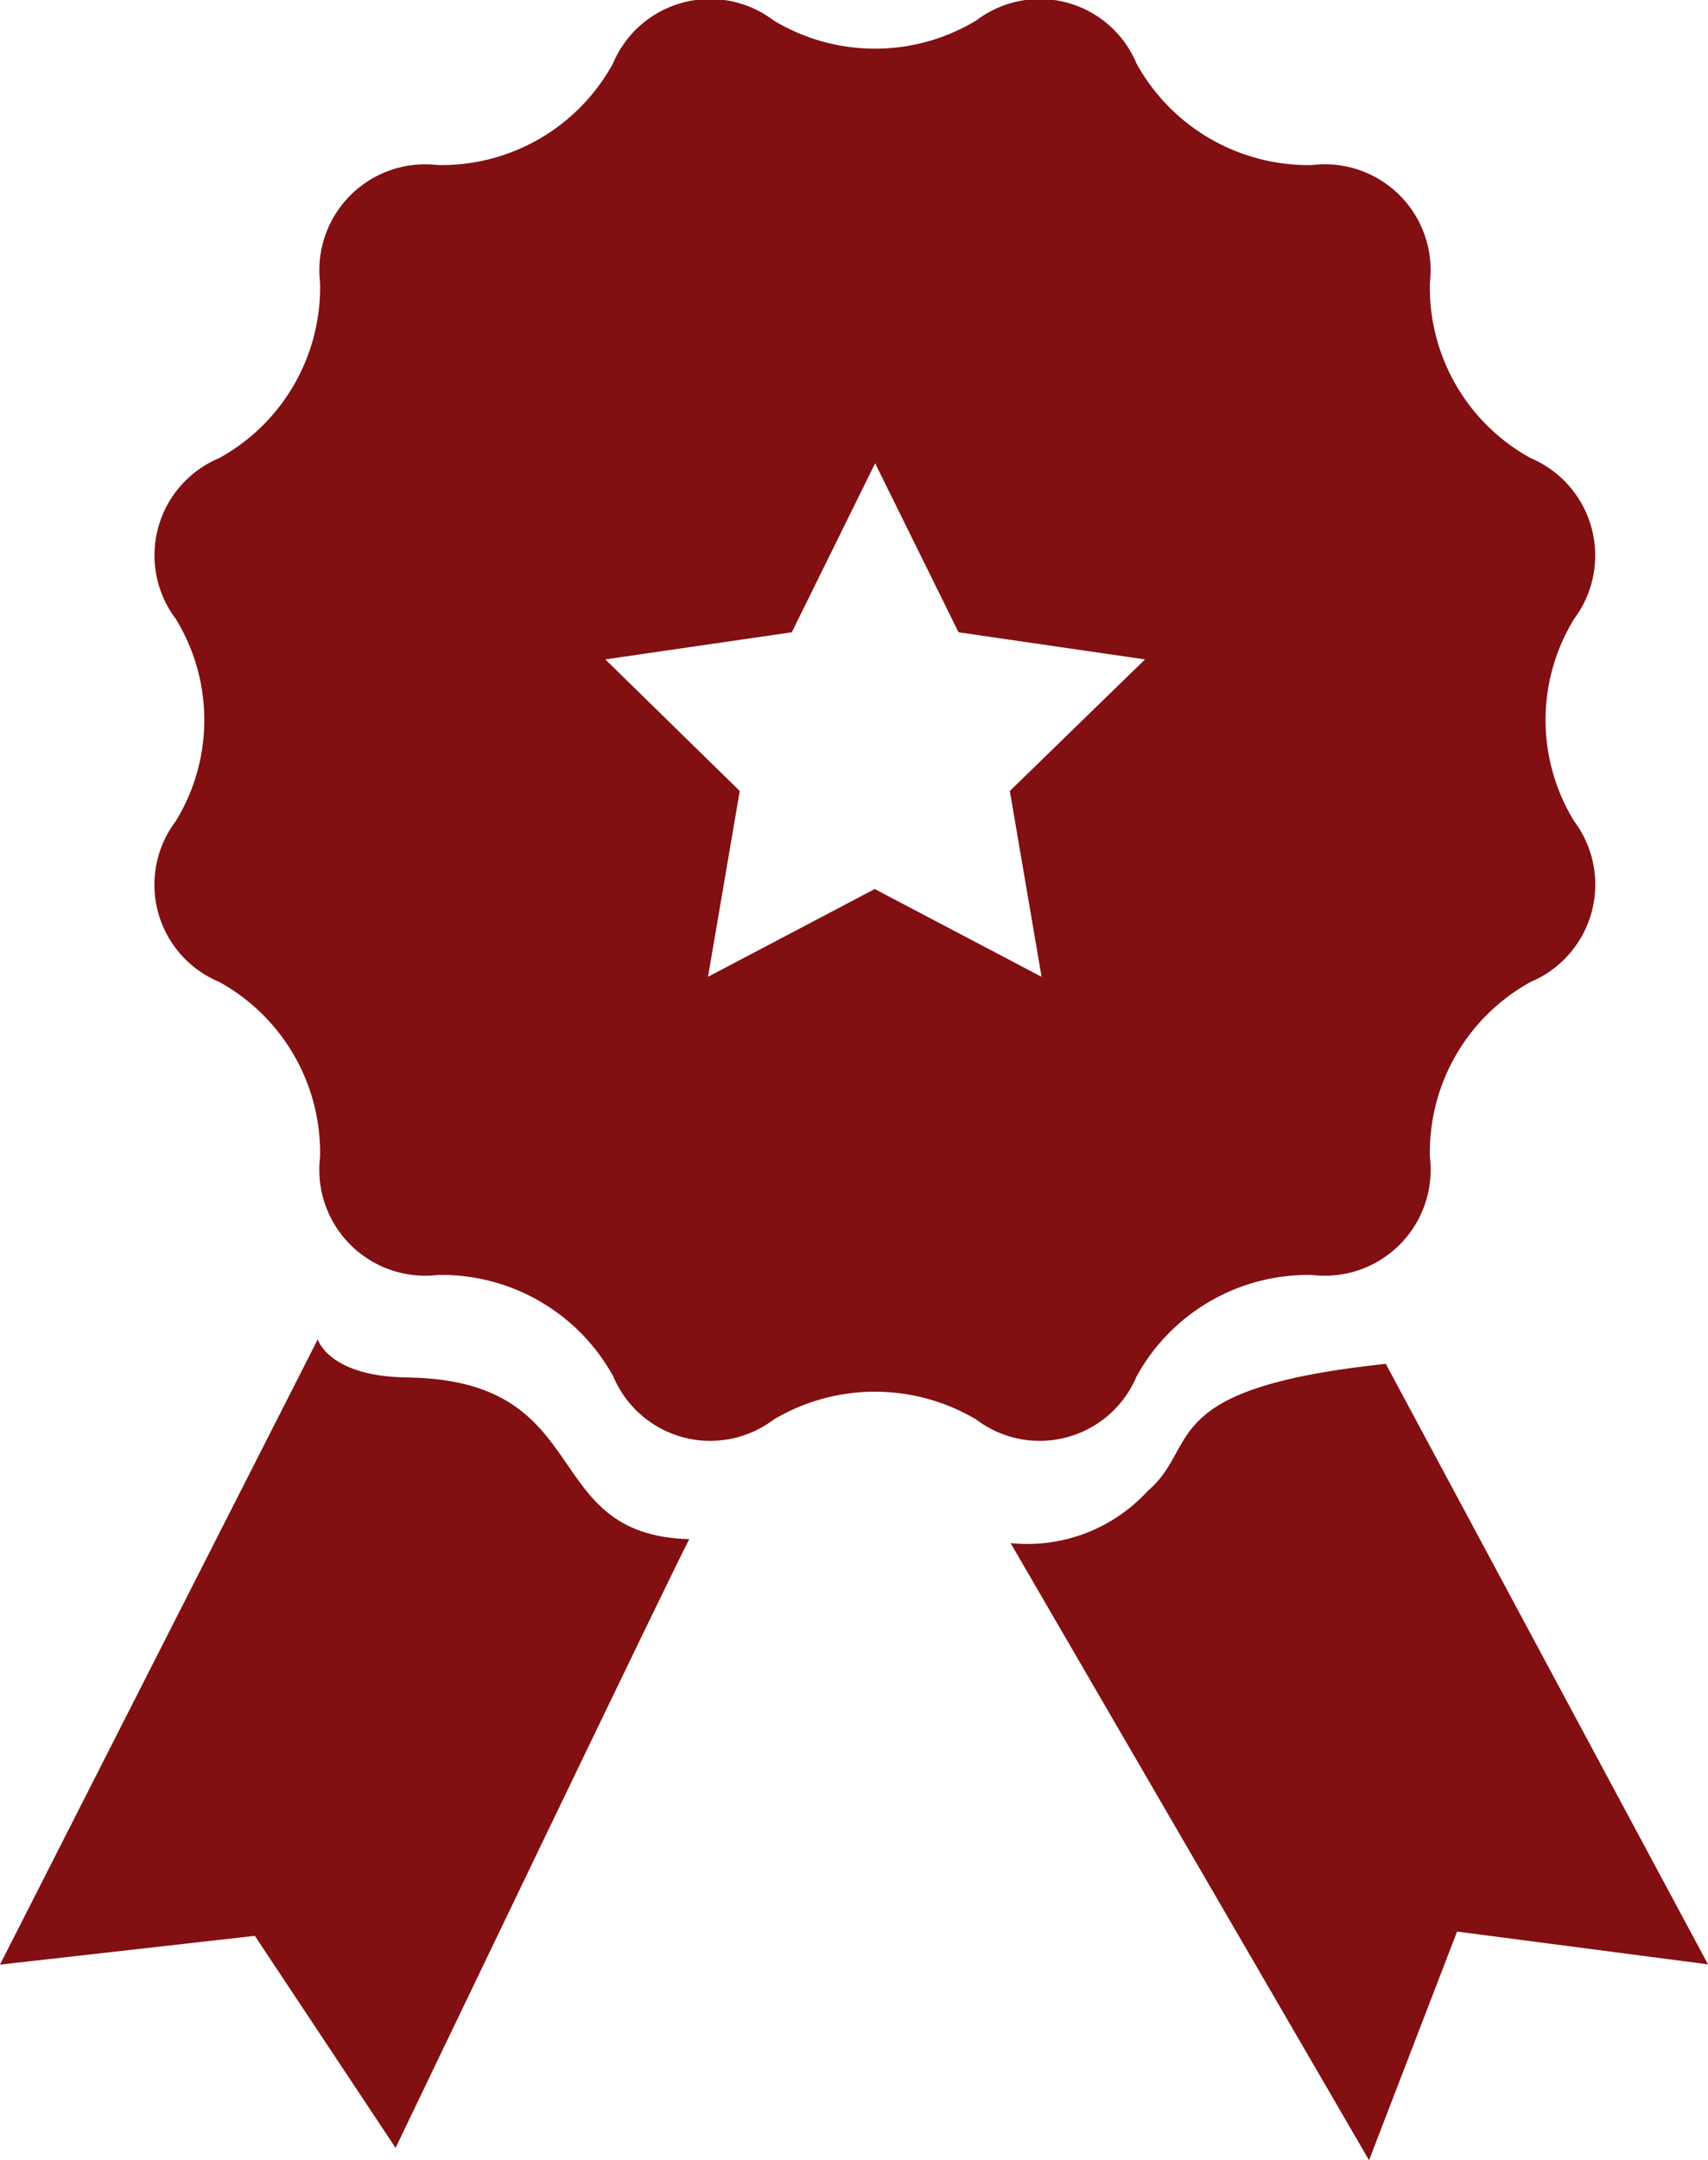
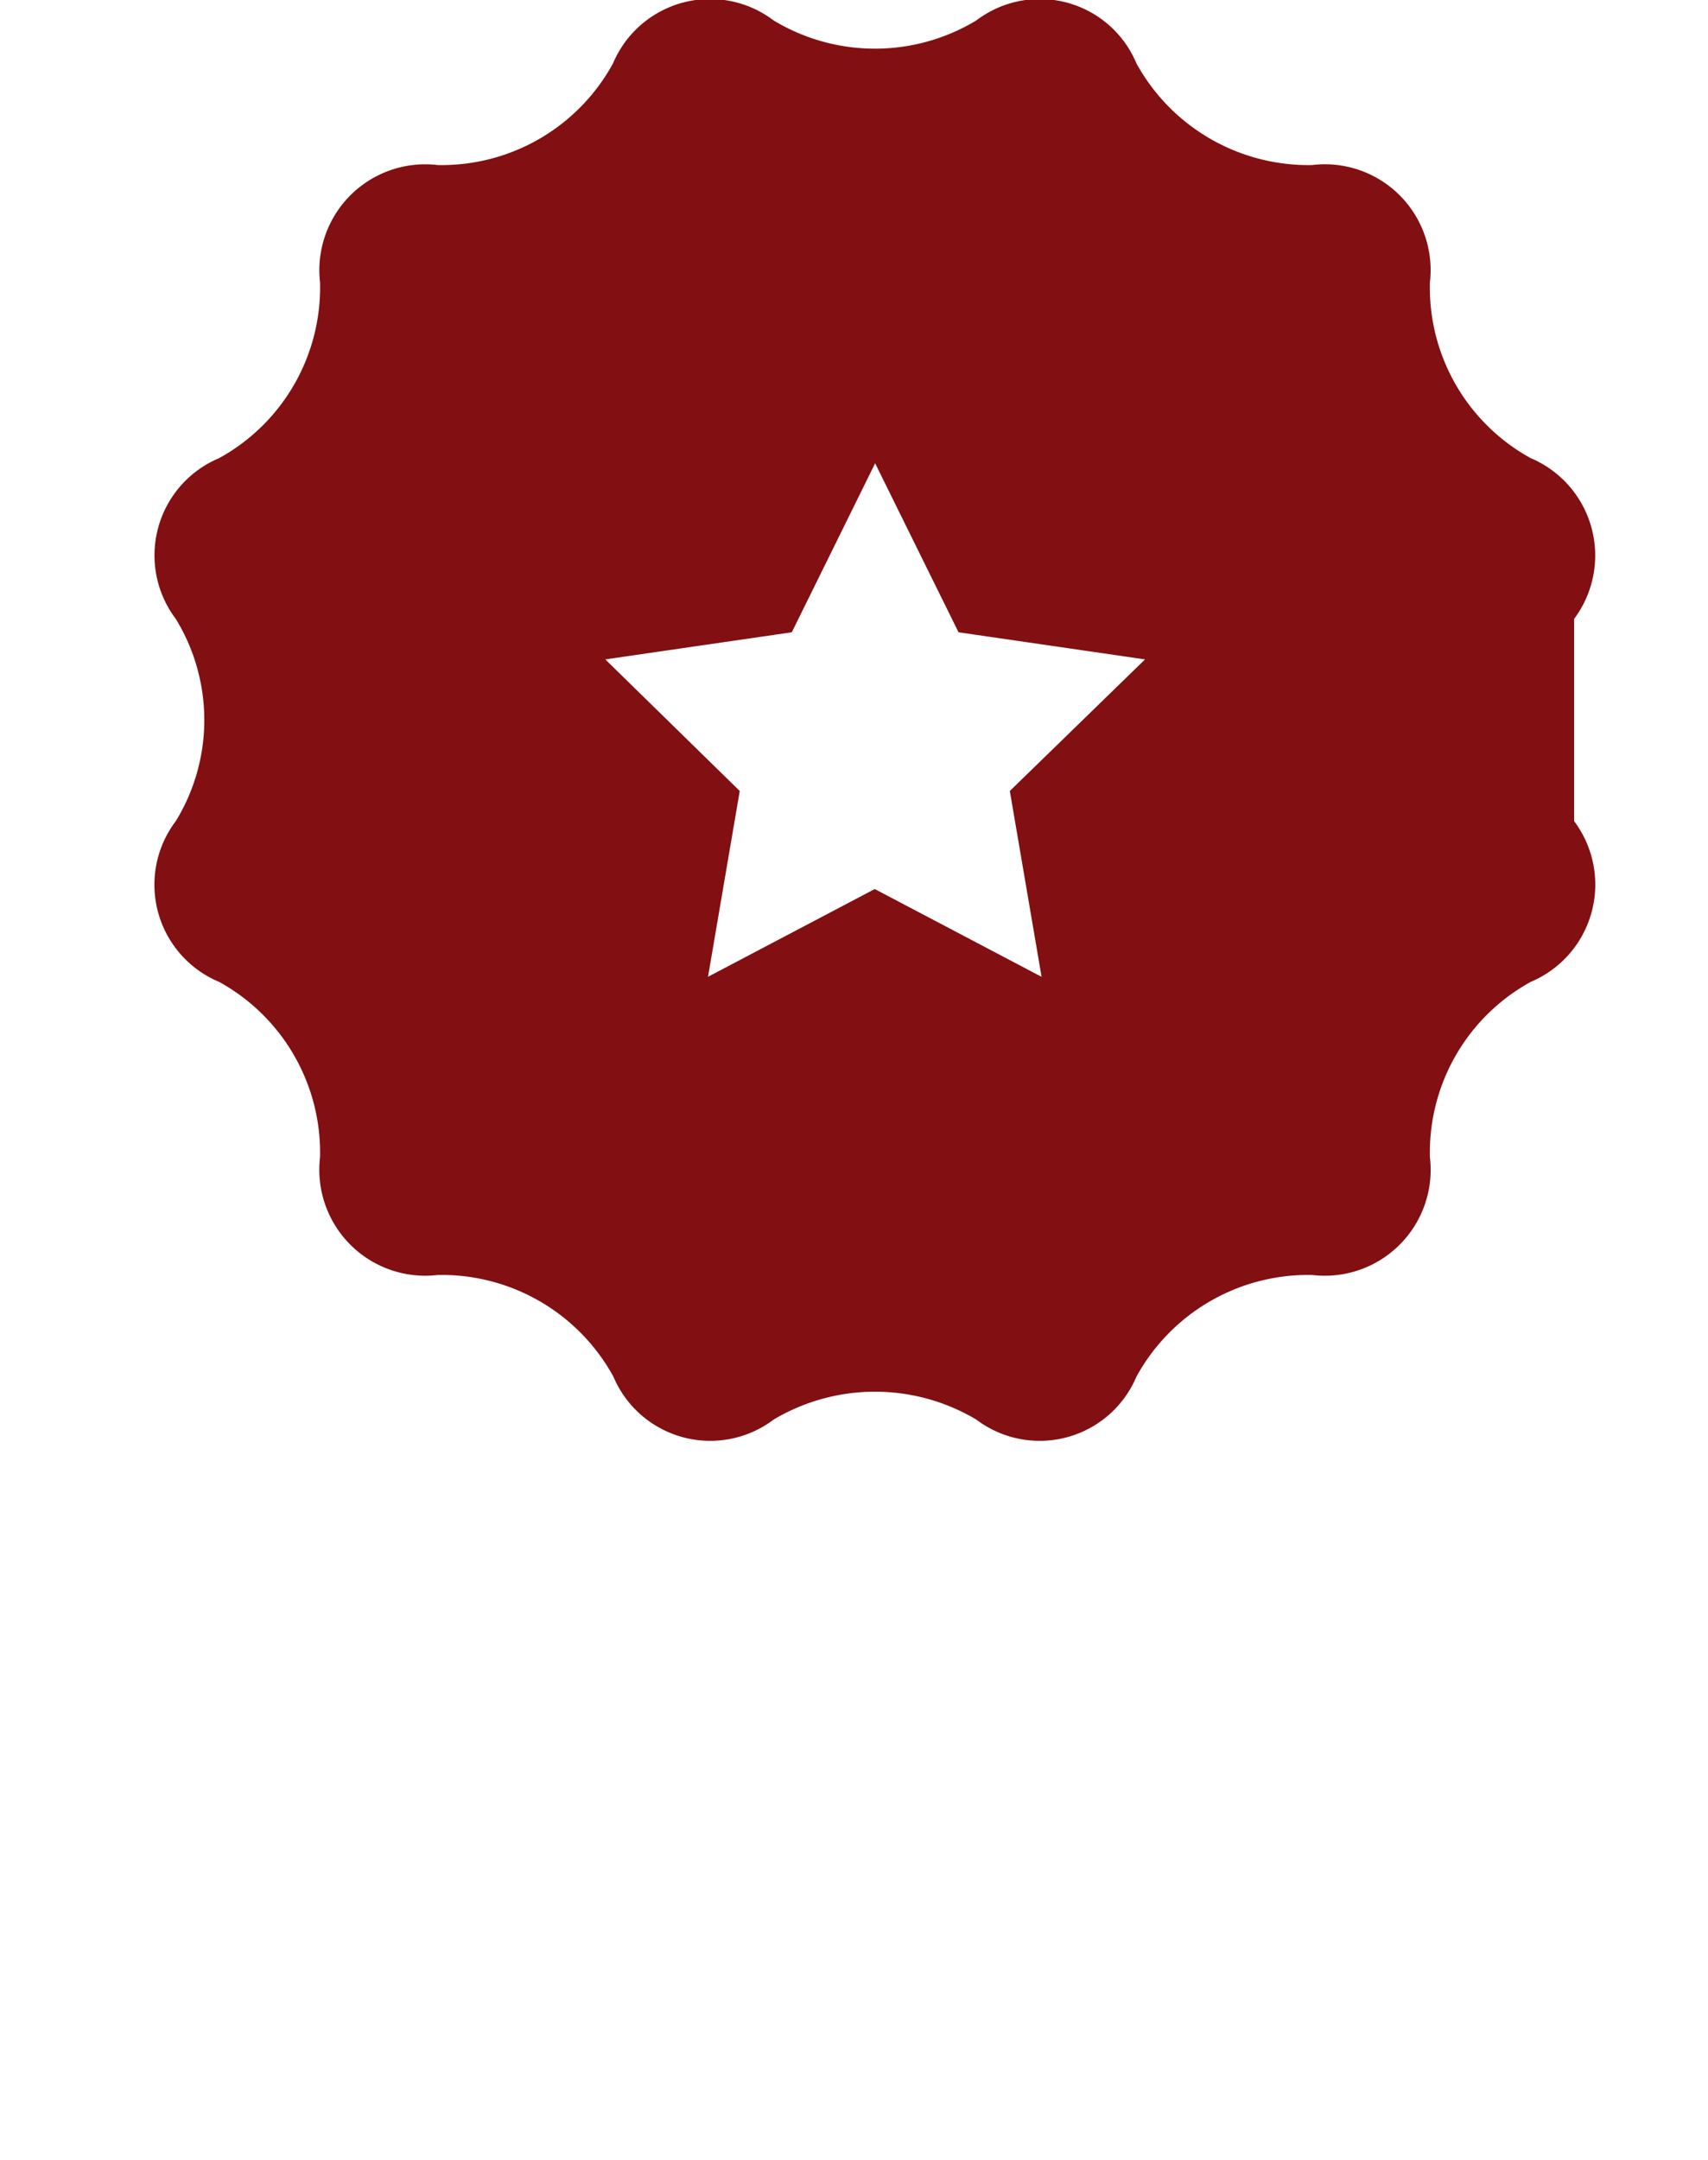
<svg xmlns="http://www.w3.org/2000/svg" id="Grupo_104" data-name="Grupo 104" width="26.908" height="34.014" viewBox="0 0 26.908 34.014">
  <g id="Grupo_103" data-name="Grupo 103" transform="translate(2.445 0)">
-     <path id="Trazado_58" data-name="Trazado 58" d="M658.163,512.392a1.665,1.665,0,0,0-.684-2.531,3.063,3.063,0,0,1-1.588-2.768,1.666,1.666,0,0,0-1.856-1.847,3.092,3.092,0,0,1-2.767-1.6,1.651,1.651,0,0,0-2.523-.677,3.09,3.09,0,0,1-3.193,0,1.659,1.659,0,0,0-2.531.677,3.077,3.077,0,0,1-2.76,1.6,1.668,1.668,0,0,0-1.855,1.847,3.068,3.068,0,0,1-1.59,2.768,1.66,1.66,0,0,0-.683,2.531,3.045,3.045,0,0,1,0,3.185,1.658,1.658,0,0,0,.683,2.531,3.069,3.069,0,0,1,1.59,2.761,1.669,1.669,0,0,0,1.855,1.854,3.084,3.084,0,0,1,2.766,1.6,1.657,1.657,0,0,0,2.525.677,3.122,3.122,0,0,1,3.193,0,1.655,1.655,0,0,0,2.523-.677,3.084,3.084,0,0,1,2.767-1.6,1.668,1.668,0,0,0,1.856-1.854,3.064,3.064,0,0,1,1.588-2.761,1.663,1.663,0,0,0,.684-2.531A3.042,3.042,0,0,1,658.163,512.392Zm-8.89,2.71.5,2.926-2.628-1.382-2.627,1.382.5-2.926L642.9,513.03l2.938-.427,1.313-2.661,1.314,2.661,2.938.427Z" transform="translate(-635.809 -502.647)" fill="#820F11" fill-rule="evenodd" />
+     <path id="Trazado_58" data-name="Trazado 58" d="M658.163,512.392a1.665,1.665,0,0,0-.684-2.531,3.063,3.063,0,0,1-1.588-2.768,1.666,1.666,0,0,0-1.856-1.847,3.092,3.092,0,0,1-2.767-1.6,1.651,1.651,0,0,0-2.523-.677,3.09,3.09,0,0,1-3.193,0,1.659,1.659,0,0,0-2.531.677,3.077,3.077,0,0,1-2.76,1.6,1.668,1.668,0,0,0-1.855,1.847,3.068,3.068,0,0,1-1.59,2.768,1.66,1.66,0,0,0-.683,2.531,3.045,3.045,0,0,1,0,3.185,1.658,1.658,0,0,0,.683,2.531,3.069,3.069,0,0,1,1.59,2.761,1.669,1.669,0,0,0,1.855,1.854,3.084,3.084,0,0,1,2.766,1.6,1.657,1.657,0,0,0,2.525.677,3.122,3.122,0,0,1,3.193,0,1.655,1.655,0,0,0,2.523-.677,3.084,3.084,0,0,1,2.767-1.6,1.668,1.668,0,0,0,1.856-1.854,3.064,3.064,0,0,1,1.588-2.761,1.663,1.663,0,0,0,.684-2.531Zm-8.89,2.71.5,2.926-2.628-1.382-2.627,1.382.5-2.926L642.9,513.03l2.938-.427,1.313-2.661,1.314,2.661,2.938.427Z" transform="translate(-635.809 -502.647)" fill="#820F11" fill-rule="evenodd" />
  </g>
-   <path id="Trazado_59" data-name="Trazado 59" d="M638.462,536.1c-1.283,0-1.456-.6-1.456-.6L632,545.345l4.015-.453,2.217,3.339s4.629-9.647,4.629-9.585c-2.4-.062-1.444-2.482-4.4-2.545Zm0,0" transform="translate(-632 -514.41)" fill="#820F11" fill-rule="evenodd" />
-   <path id="Trazado_60" data-name="Trazado 60" d="M662.713,536.1c-3.651.384-2.913,1.29-3.75,2a2.571,2.571,0,0,1-2.161.822l5.647,9.717,1.387-3.6,3.953.516Zm0,0" transform="translate(-640.881 -514.624)" fill="#820F11" fill-rule="evenodd" />
</svg>